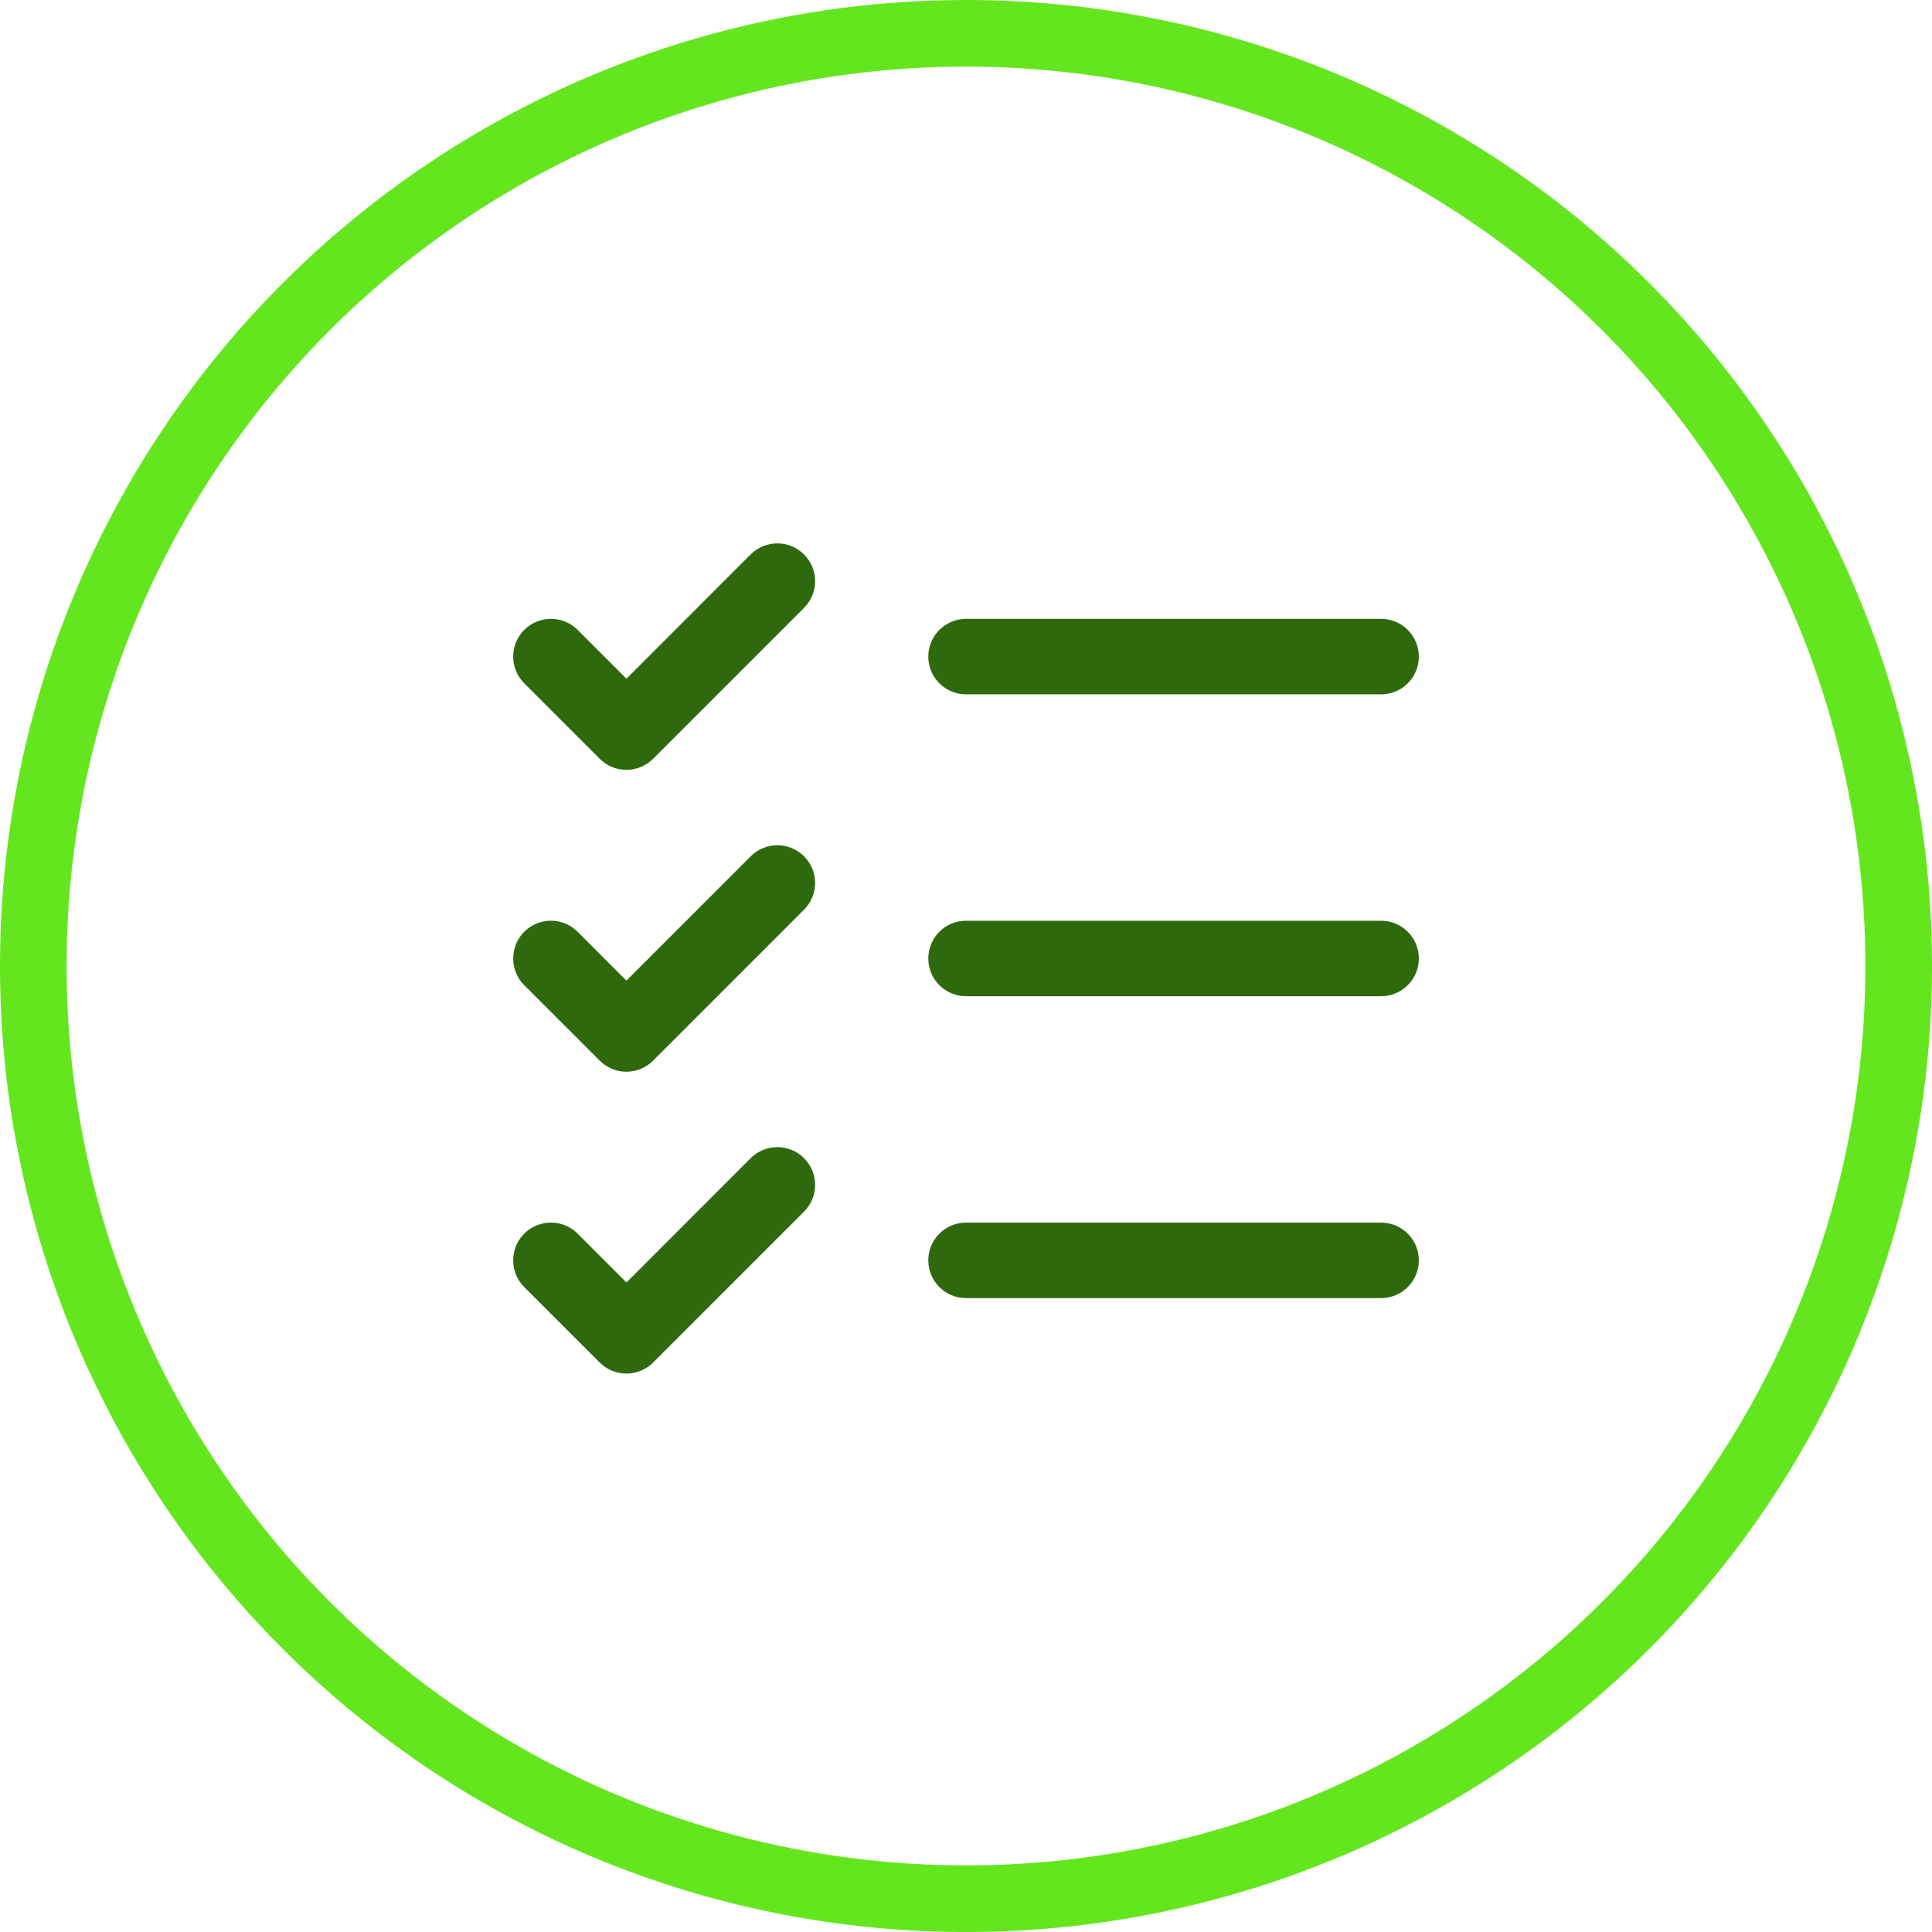
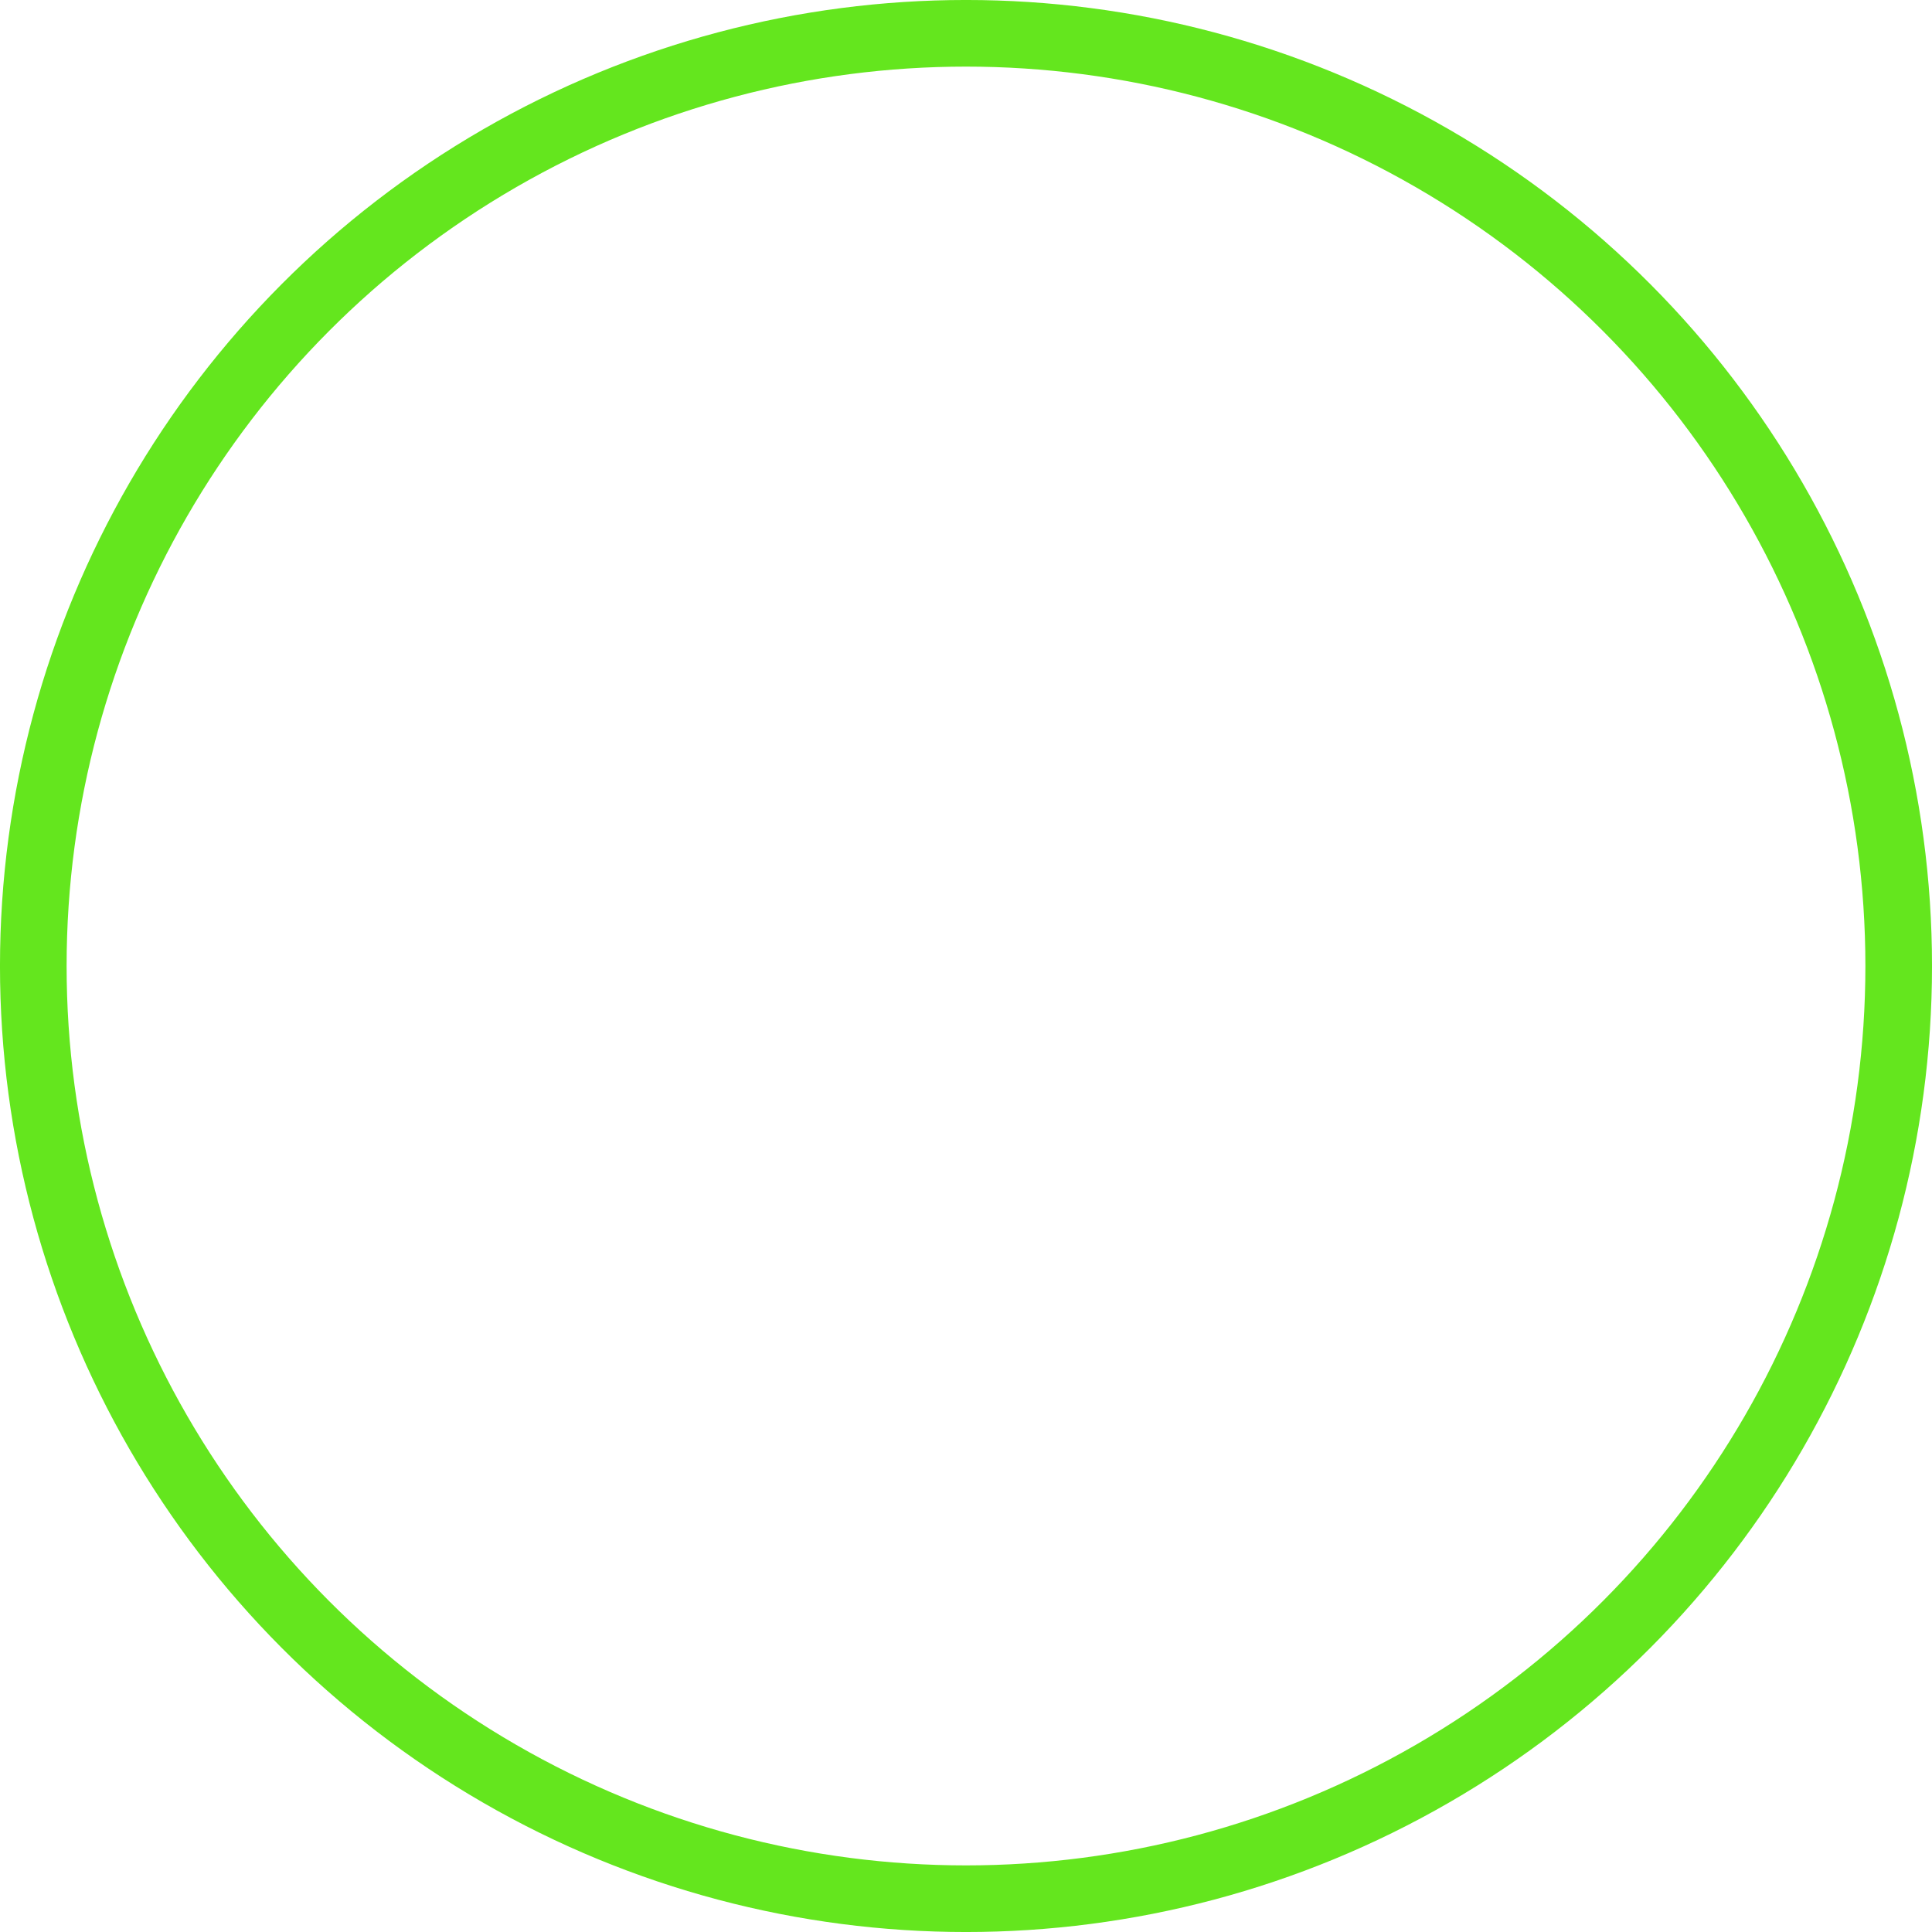
<svg xmlns="http://www.w3.org/2000/svg" width="64px" height="64px" viewBox="0 0 64 64" version="1.1">
  <title>icons/64/list-checks</title>
  <g id="icons/64/list-checks" stroke="none" stroke-width="1" fill="none" fill-rule="evenodd">
    <circle id="Oval-Copy-3" stroke="#64E61E" stroke-width="2.207" cx="32" cy="32" r="30.897" />
-     <path d="M47.001,31.751 C47.001,32.441 46.441,33.001 45.751,33.001 L32.001,33.001 C31.31,33.001 30.751,32.441 30.751,31.751 C30.751,31.06 31.31,30.501 32.001,30.501 L45.751,30.501 C46.441,30.501 47.001,31.06 47.001,31.751 Z M32.001,23.001 L45.751,23.001 C46.441,23.001 47.001,22.441 47.001,21.751 C47.001,21.06 46.441,20.501 45.751,20.501 L32.001,20.501 C31.31,20.501 30.751,21.06 30.751,21.751 C30.751,22.441 31.31,23.001 32.001,23.001 Z M45.751,40.501 L32.001,40.501 C31.31,40.501 30.751,41.06 30.751,41.751 C30.751,42.441 31.31,43.001 32.001,43.001 L45.751,43.001 C46.441,43.001 47.001,42.441 47.001,41.751 C47.001,41.06 46.441,40.501 45.751,40.501 Z M24.866,18.366 L20.751,22.484 L19.135,20.866 C18.647,20.378 17.855,20.378 17.366,20.866 C16.878,21.355 16.878,22.147 17.366,22.635 L19.866,25.135 C20.101,25.37 20.419,25.502 20.751,25.502 C21.082,25.502 21.401,25.37 21.635,25.135 L26.635,20.135 C27.124,19.647 27.124,18.855 26.635,18.366 C26.147,17.878 25.355,17.878 24.866,18.366 L24.866,18.366 Z M24.866,28.366 L20.751,32.484 L19.135,30.866 C18.819,30.55 18.359,30.427 17.927,30.543 C17.495,30.658 17.158,30.995 17.043,31.427 C16.927,31.859 17.05,32.319 17.366,32.635 L19.866,35.135 C20.101,35.37 20.419,35.502 20.751,35.502 C21.082,35.502 21.401,35.37 21.635,35.135 L26.635,30.135 C27.124,29.647 27.124,28.855 26.635,28.366 C26.147,27.878 25.355,27.878 24.866,28.366 L24.866,28.366 Z M24.866,38.366 L20.751,42.484 L19.135,40.866 C18.819,40.55 18.359,40.427 17.927,40.543 C17.495,40.658 17.158,40.995 17.043,41.427 C16.927,41.859 17.05,42.319 17.366,42.635 L19.866,45.135 C20.101,45.37 20.419,45.502 20.751,45.502 C21.082,45.502 21.401,45.37 21.635,45.135 L26.635,40.135 C27.124,39.647 27.124,38.855 26.635,38.366 C26.147,37.878 25.355,37.878 24.866,38.366 Z" id="Shape" fill="#2E6A0D" fill-rule="nonzero" />
  </g>
</svg>